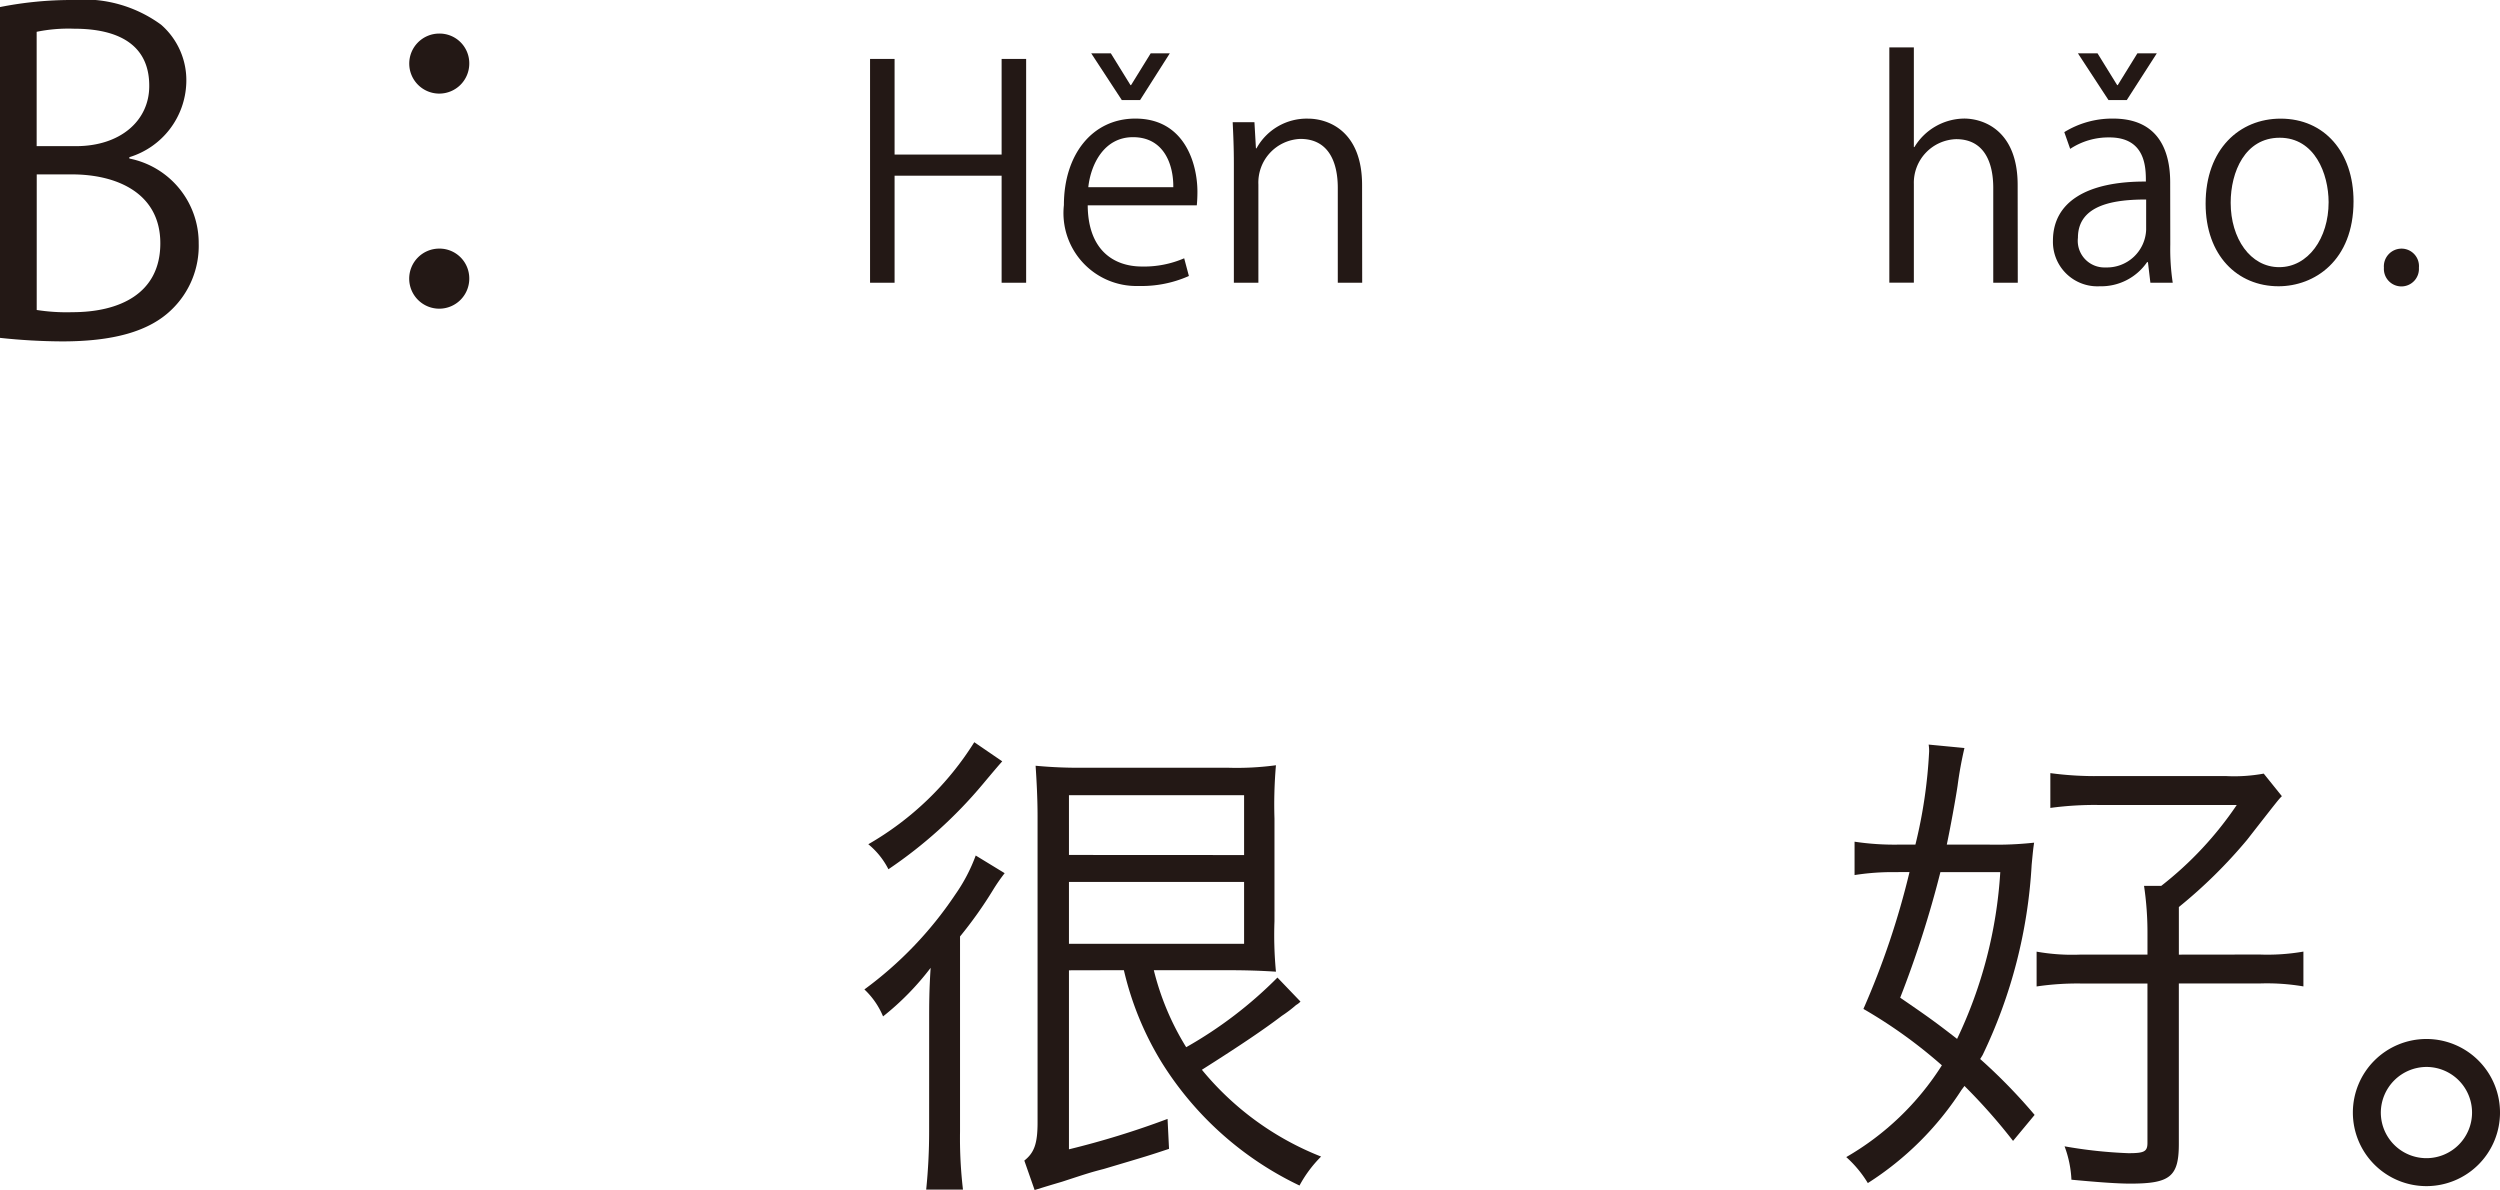
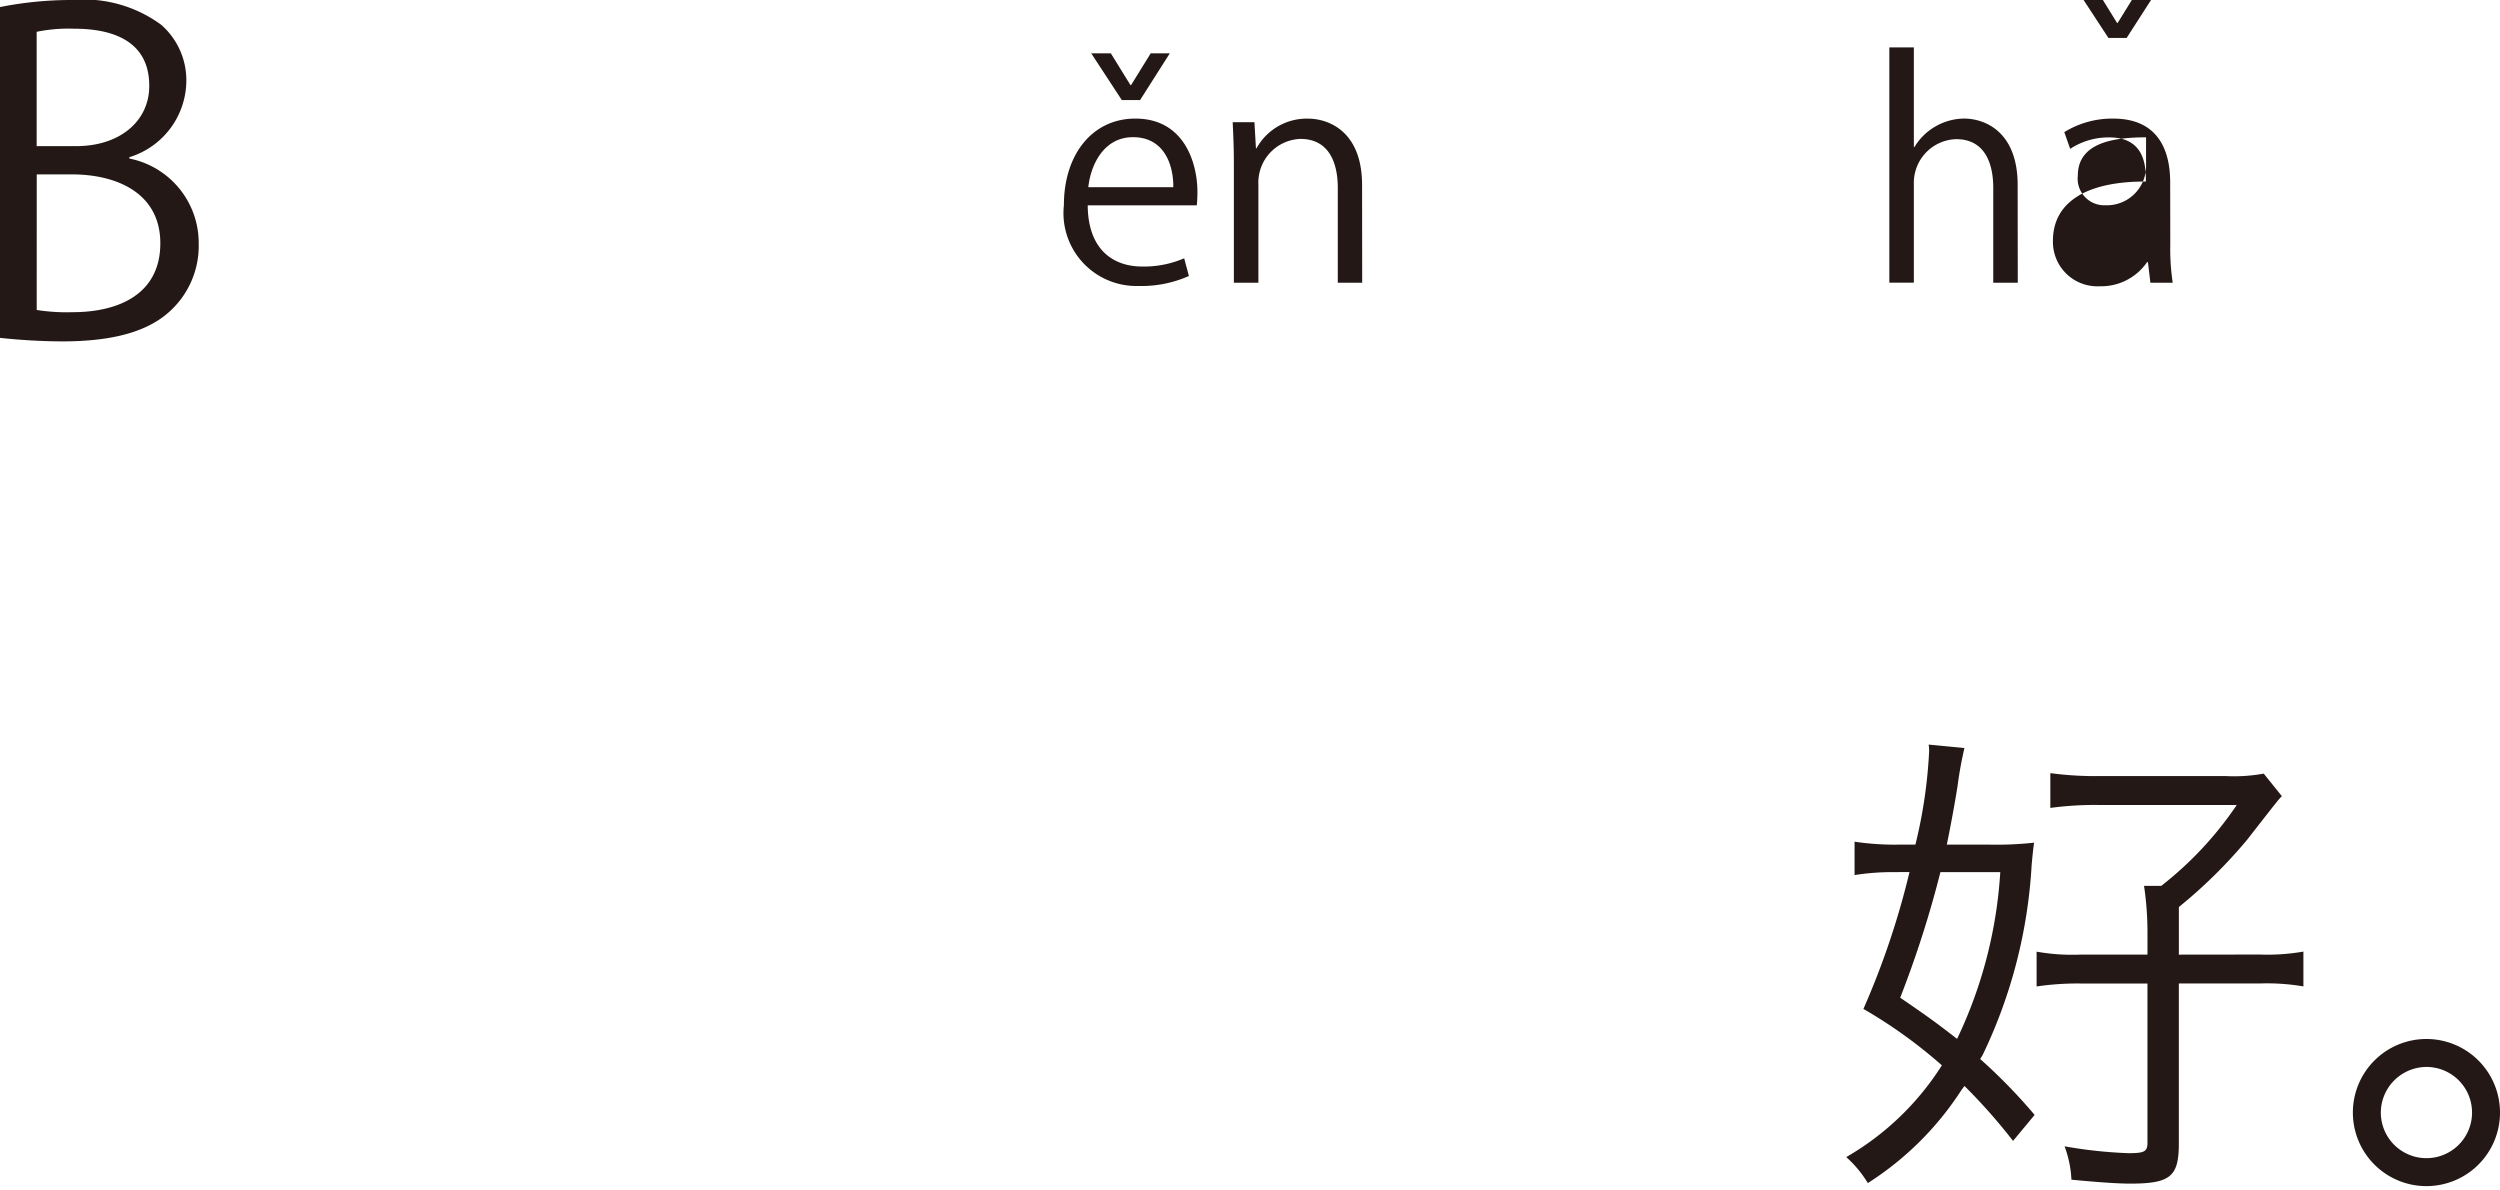
<svg xmlns="http://www.w3.org/2000/svg" width="101.95" height="48.53" viewBox="0 0 101.95 48.53">
  <defs>
    <style>.a{fill:#231815;}</style>
  </defs>
  <g transform="translate(-78.196 -653.535)">
    <path class="a" d="M83.472,660a3.511,3.511,0,0,1,2.827,3.457,3.608,3.608,0,0,1-1.1,2.7c-.919.9-2.395,1.3-4.466,1.3a24.53,24.53,0,0,1-2.539-.144V653.823a14.965,14.965,0,0,1,2.953-.288,5.331,5.331,0,0,1,3.62,1.009,3,3,0,0,1,1.026,2.377,3.278,3.278,0,0,1-2.323,3.024Zm-2.179-.505c1.819,0,2.989-1.044,2.989-2.448v-.019c0-1.62-1.188-2.322-3.061-2.322a6.449,6.449,0,0,0-1.53.126v4.663Zm-1.6,6.681a7.877,7.877,0,0,0,1.458.09c1.891,0,3.583-.739,3.583-2.809,0-2.053-1.782-2.81-3.6-2.81h-1.44Z" />
-     <path class="a" d="M97.333,656.128a1.224,1.224,0,1,1-1.225-1.224A1.211,1.211,0,0,1,97.333,656.128Zm0,8.751a1.225,1.225,0,1,1-1.225-1.206A1.215,1.215,0,0,1,97.333,664.879Z" />
-     <path class="a" d="M120.042,665.065h-1V660.7h-4.365v4.365h-1v-9.127h1v3.9h4.365v-3.9h1Z" />
    <path class="a" d="M126.679,664.79a4.742,4.742,0,0,1-2.051.407,2.974,2.974,0,0,1-3.046-3.3c0-2.05,1.151-3.526,2.914-3.526,2.015,0,2.531,1.847,2.531,2.986,0,.228-.012.4-.025.552h-4.449c.012,1.812,1.044,2.495,2.219,2.495a4.132,4.132,0,0,0,1.715-.336Zm-.636-3.622c.012-.888-.359-2.039-1.643-2.039-1.2,0-1.727,1.139-1.823,2.039Zm-1.355-3.551h-.744l-1.247-1.906h.8l.8,1.295h.024l.8-1.295h.779Z" />
    <path class="a" d="M133.746,665.065h-.995V661.2c0-1.067-.384-2-1.523-2a1.781,1.781,0,0,0-1.715,1.86v4.005h-1v-4.857c0-.672-.024-1.163-.048-1.691h.887l.061,1.067h.023a2.337,2.337,0,0,1,2.1-1.211c.815,0,2.206.492,2.206,2.711Z" />
    <path class="a" d="M160.481,665.065h-1V661.2c0-1.067-.384-1.99-1.511-1.99a1.78,1.78,0,0,0-1.727,1.835v4.017h-1v-9.594h1v4.065h.023a2.4,2.4,0,0,1,2.027-1.163c.8,0,2.183.492,2.183,2.711Z" />
-     <path class="a" d="M166.7,663.506a9.249,9.249,0,0,0,.1,1.559h-.911l-.1-.839h-.036a2.272,2.272,0,0,1-1.931.983,1.812,1.812,0,0,1-1.907-1.858c0-1.572,1.368-2.423,3.79-2.412,0-.551,0-1.8-1.487-1.8a2.831,2.831,0,0,0-1.6.467l-.24-.683a3.721,3.721,0,0,1,1.991-.552c1.847,0,2.327,1.308,2.327,2.6Zm-1.775-5.889h-.744l-1.247-1.906h.8l.8,1.295h.024l.8-1.295h.792Zm.791,4.054c-1.235,0-2.782.181-2.782,1.559a1.086,1.086,0,0,0,1.127,1.211,1.6,1.6,0,0,0,1.655-1.535Z" />
-     <path class="a" d="M174.173,661.743c0,2.435-1.607,3.466-3.058,3.466-1.679,0-2.974-1.259-2.974-3.37,0-2.231,1.391-3.466,3.058-3.466C172.986,658.373,174.173,659.74,174.173,661.743Zm-3.01-2.591c-1.415,0-2,1.392-2,2.651,0,1.452.8,2.627,1.979,2.627s2.015-1.175,2.015-2.651C173.154,660.616,172.59,659.152,171.163,659.152Z" />
-     <path class="a" d="M175.412,664.454a.723.723,0,0,1,.72-.78.713.713,0,0,1,.707.78.715.715,0,1,1-1.427,0Z" />
-     <path class="a" d="M116.087,695.244c0-.78,0-1.3.06-2.24a11.072,11.072,0,0,1-1.94,1.98,3.189,3.189,0,0,0-.761-1.1,15.408,15.408,0,0,0,3.7-3.861,6.945,6.945,0,0,0,.84-1.6l1.18.72a7.312,7.312,0,0,0-.459.66,16.92,16.92,0,0,1-1.361,1.921v7.941a18.027,18.027,0,0,0,.12,2.381h-1.5a23.314,23.314,0,0,0,.12-2.381Zm2.98-10.662c-.14.16-.18.2-.8.94a18.479,18.479,0,0,1-3.841,3.461,3.167,3.167,0,0,0-.82-1.02,12.356,12.356,0,0,0,4.321-4.161Zm2.721,8.522v7.3a35.136,35.136,0,0,0,4.021-1.24l.06,1.221c-.84.279-.84.279-2.661.82-.54.14-.66.18-1.7.52-.54.16-.54.16-1.12.339l-.42-1.2c.4-.319.54-.679.54-1.559V686.843c0-.761-.04-1.481-.08-2.081a18.516,18.516,0,0,0,2.02.08h5.781a11.891,11.891,0,0,0,2-.1,18.49,18.49,0,0,0-.06,2.181V691.1a15.769,15.769,0,0,0,.06,2.06c-.64-.04-1.181-.06-2-.06h-2.98a10.9,10.9,0,0,0,1.32,3.14,17.056,17.056,0,0,0,3.721-2.84l.94.98a.8.8,0,0,1-.18.14,5.118,5.118,0,0,1-.58.44c-.68.52-1.68,1.2-3.261,2.2a11.954,11.954,0,0,0,4.861,3.54,5.042,5.042,0,0,0-.88,1.181,13.43,13.43,0,0,1-5.621-5.022,12.62,12.62,0,0,1-1.541-3.76Zm7.142-4.7v-2.441h-7.142V688.4Zm-7.142,3.62h7.142V689.5h-7.142Z" />
+     <path class="a" d="M166.7,663.506a9.249,9.249,0,0,0,.1,1.559h-.911l-.1-.839h-.036a2.272,2.272,0,0,1-1.931.983,1.812,1.812,0,0,1-1.907-1.858c0-1.572,1.368-2.423,3.79-2.412,0-.551,0-1.8-1.487-1.8a2.831,2.831,0,0,0-1.6.467l-.24-.683a3.721,3.721,0,0,1,1.991-.552c1.847,0,2.327,1.308,2.327,2.6m-1.775-5.889h-.744l-1.247-1.906h.8l.8,1.295h.024l.8-1.295h.792Zm.791,4.054c-1.235,0-2.782.181-2.782,1.559a1.086,1.086,0,0,0,1.127,1.211,1.6,1.6,0,0,0,1.655-1.535Z" />
    <path class="a" d="M155.466,689.1a10.005,10.005,0,0,0-1.641.12v-1.361a10.879,10.879,0,0,0,1.76.12h.721a19.921,19.921,0,0,0,.56-3.8,1.628,1.628,0,0,0-.02-.28l1.46.14a15.644,15.644,0,0,0-.28,1.54c-.08.54-.3,1.74-.44,2.4h1.741a14.121,14.121,0,0,0,1.82-.08c-.04.281-.04.281-.1.9a20.509,20.509,0,0,1-2,7.761c-.06.1-.06.1-.1.161a22.472,22.472,0,0,1,2.221,2.28l-.88,1.06a23.191,23.191,0,0,0-1.981-2.24l-.12.16a12.567,12.567,0,0,1-3.821,3.8,4.6,4.6,0,0,0-.88-1.06,11.289,11.289,0,0,0,3.9-3.742,19.744,19.744,0,0,0-3.2-2.3,32.824,32.824,0,0,0,1.88-5.582Zm1.86,0a42.866,42.866,0,0,1-1.64,5.121c1.08.74,1.42.98,2.32,1.68a18.343,18.343,0,0,0,1.761-6.8Zm13.023,3.361a8.575,8.575,0,0,0,1.78-.12v1.42a8.852,8.852,0,0,0-1.78-.12h-3.3v6.542c0,1.339-.36,1.62-1.98,1.62-.541,0-1.34-.06-2.4-.16a4.454,4.454,0,0,0-.28-1.361,18.806,18.806,0,0,0,2.6.28c.64,0,.78-.059.78-.419v-6.5h-2.7a11.339,11.339,0,0,0-1.82.12v-1.42a8.224,8.224,0,0,0,1.8.12h2.721v-.84a12.927,12.927,0,0,0-.14-1.961h.7a14.344,14.344,0,0,0,3.081-3.3h-5.641a13.51,13.51,0,0,0-1.961.12v-1.419a13.644,13.644,0,0,0,2.021.12h5.141a6.671,6.671,0,0,0,1.54-.1l.74.92c-.14.141-.14.141-1.42,1.781a20.084,20.084,0,0,1-2.781,2.74v1.941Z" />
    <path class="a" d="M180.146,698.905a3,3,0,1,1-3-3A3,3,0,0,1,180.146,698.905Zm-4.86,0a1.86,1.86,0,1,0,1.86-1.86A1.87,1.87,0,0,0,175.286,698.905Z" />
  </g>
</svg>